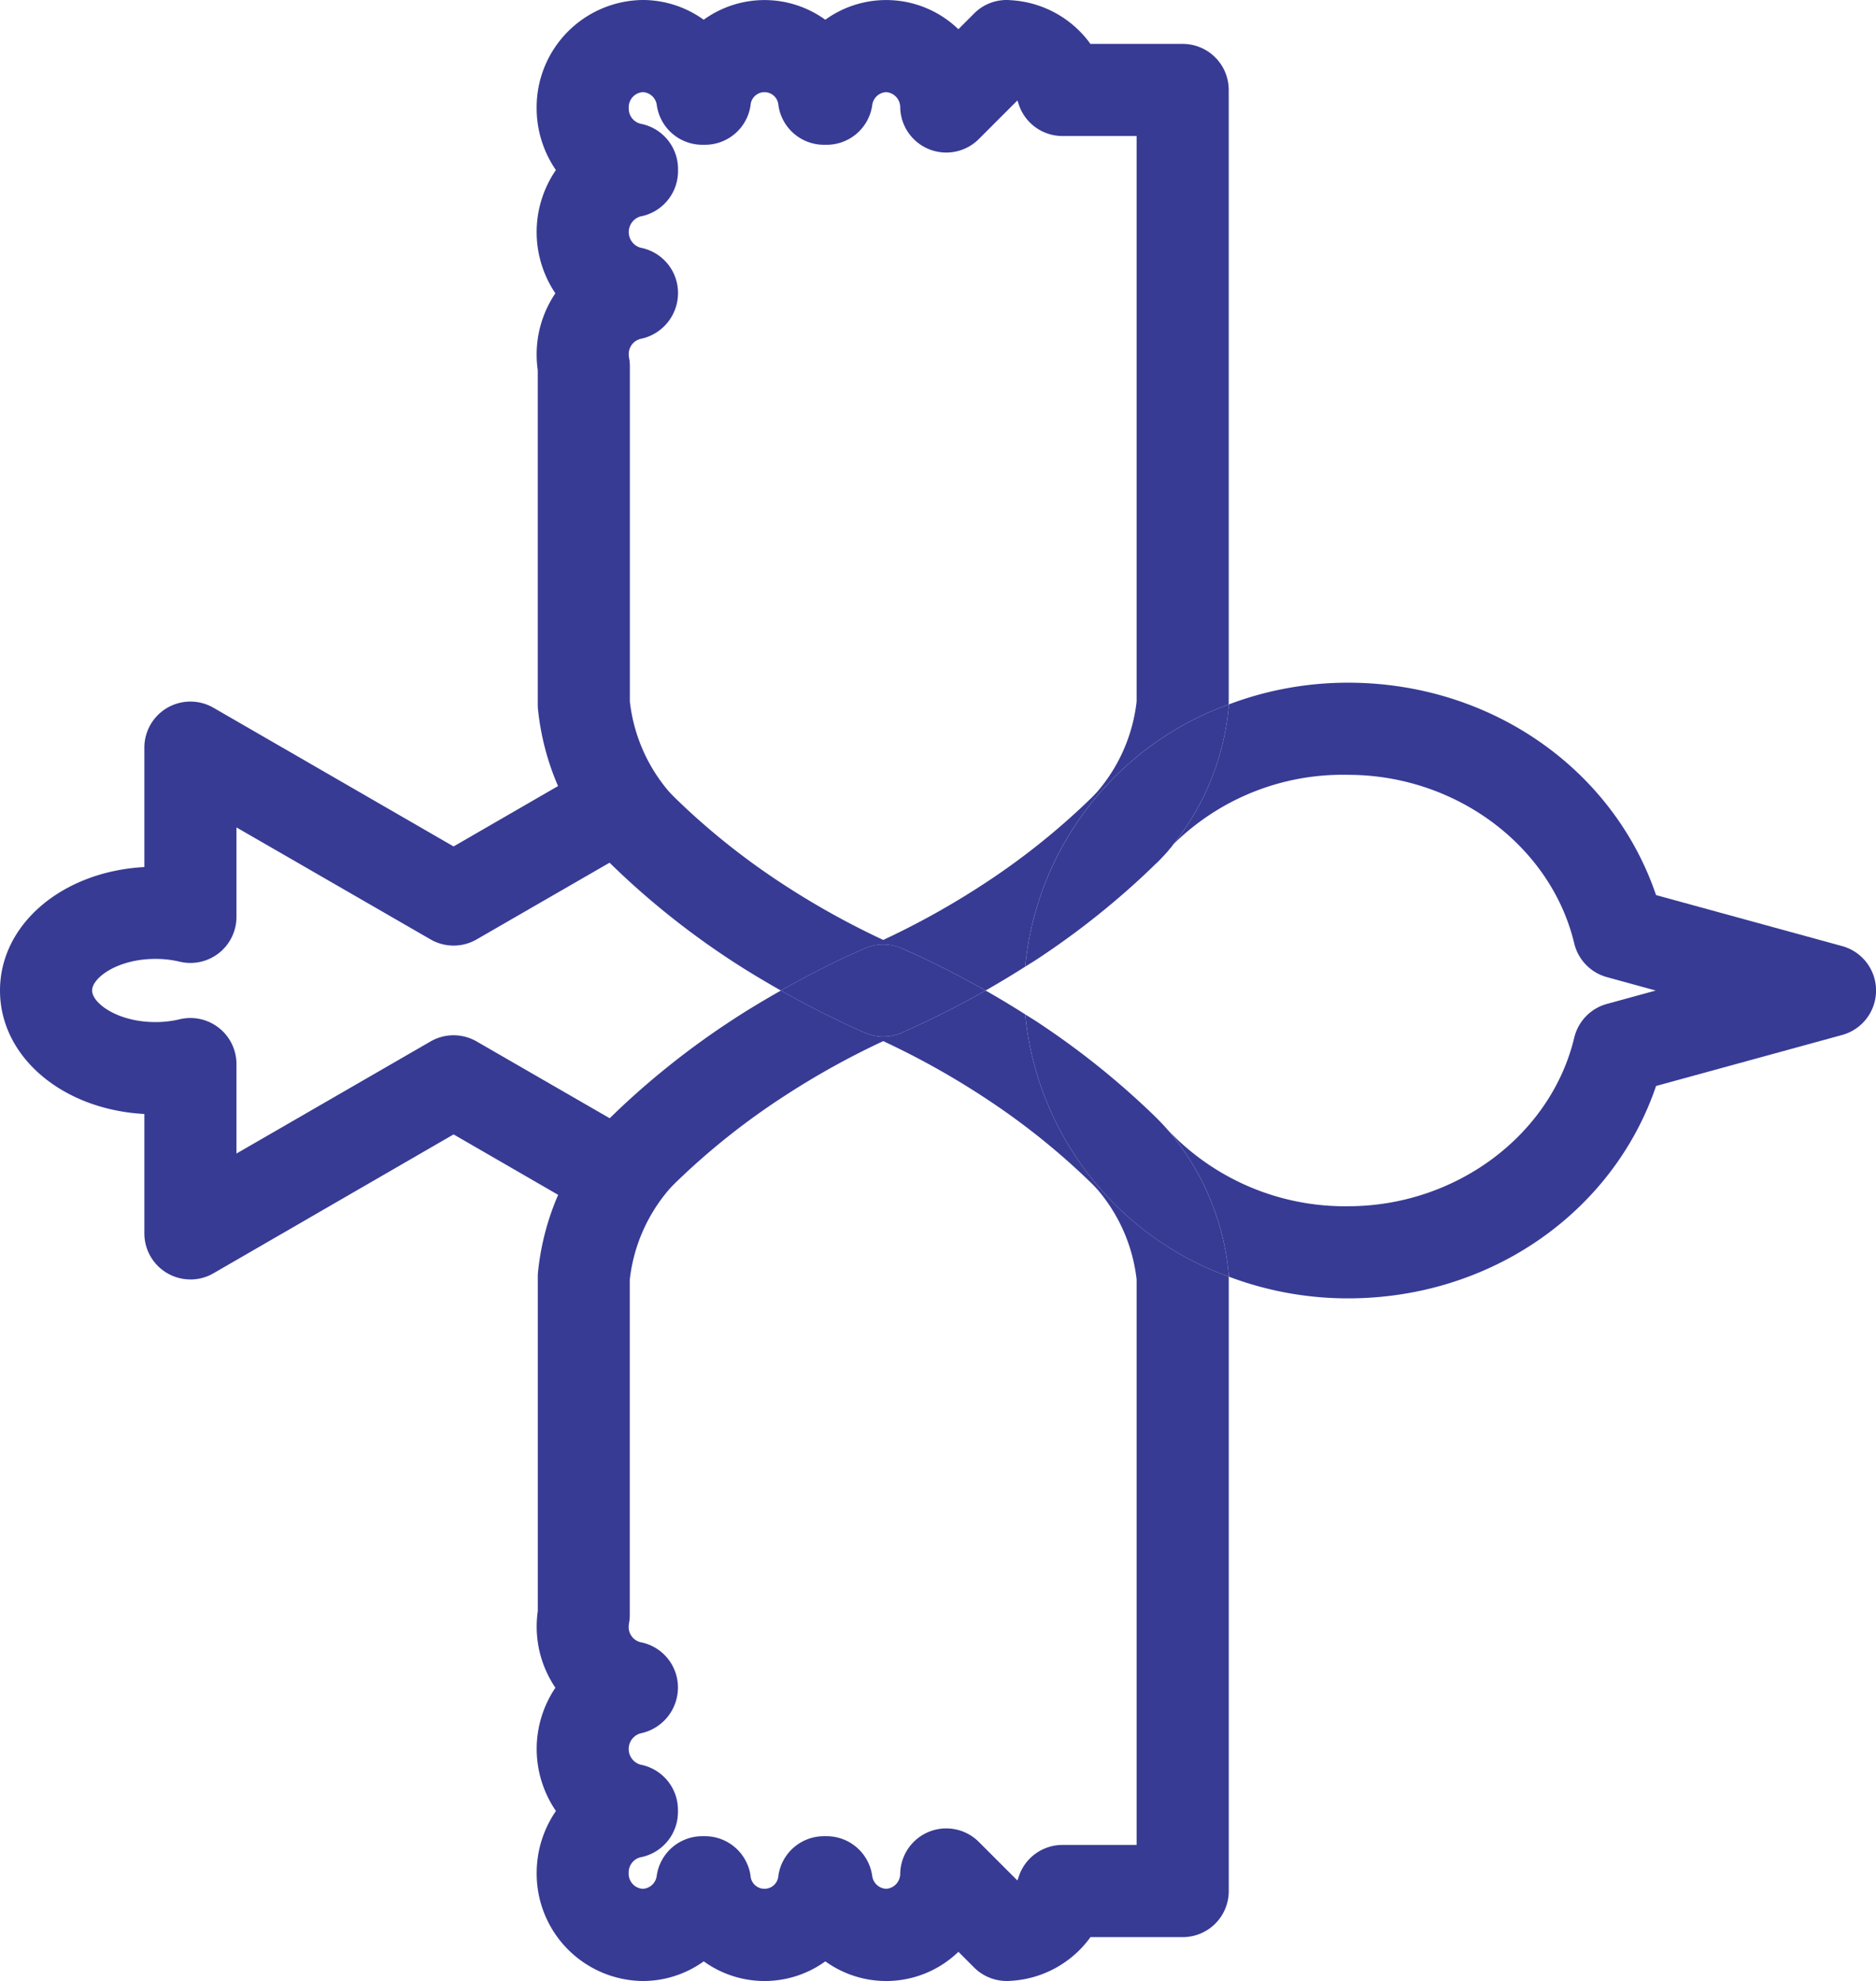
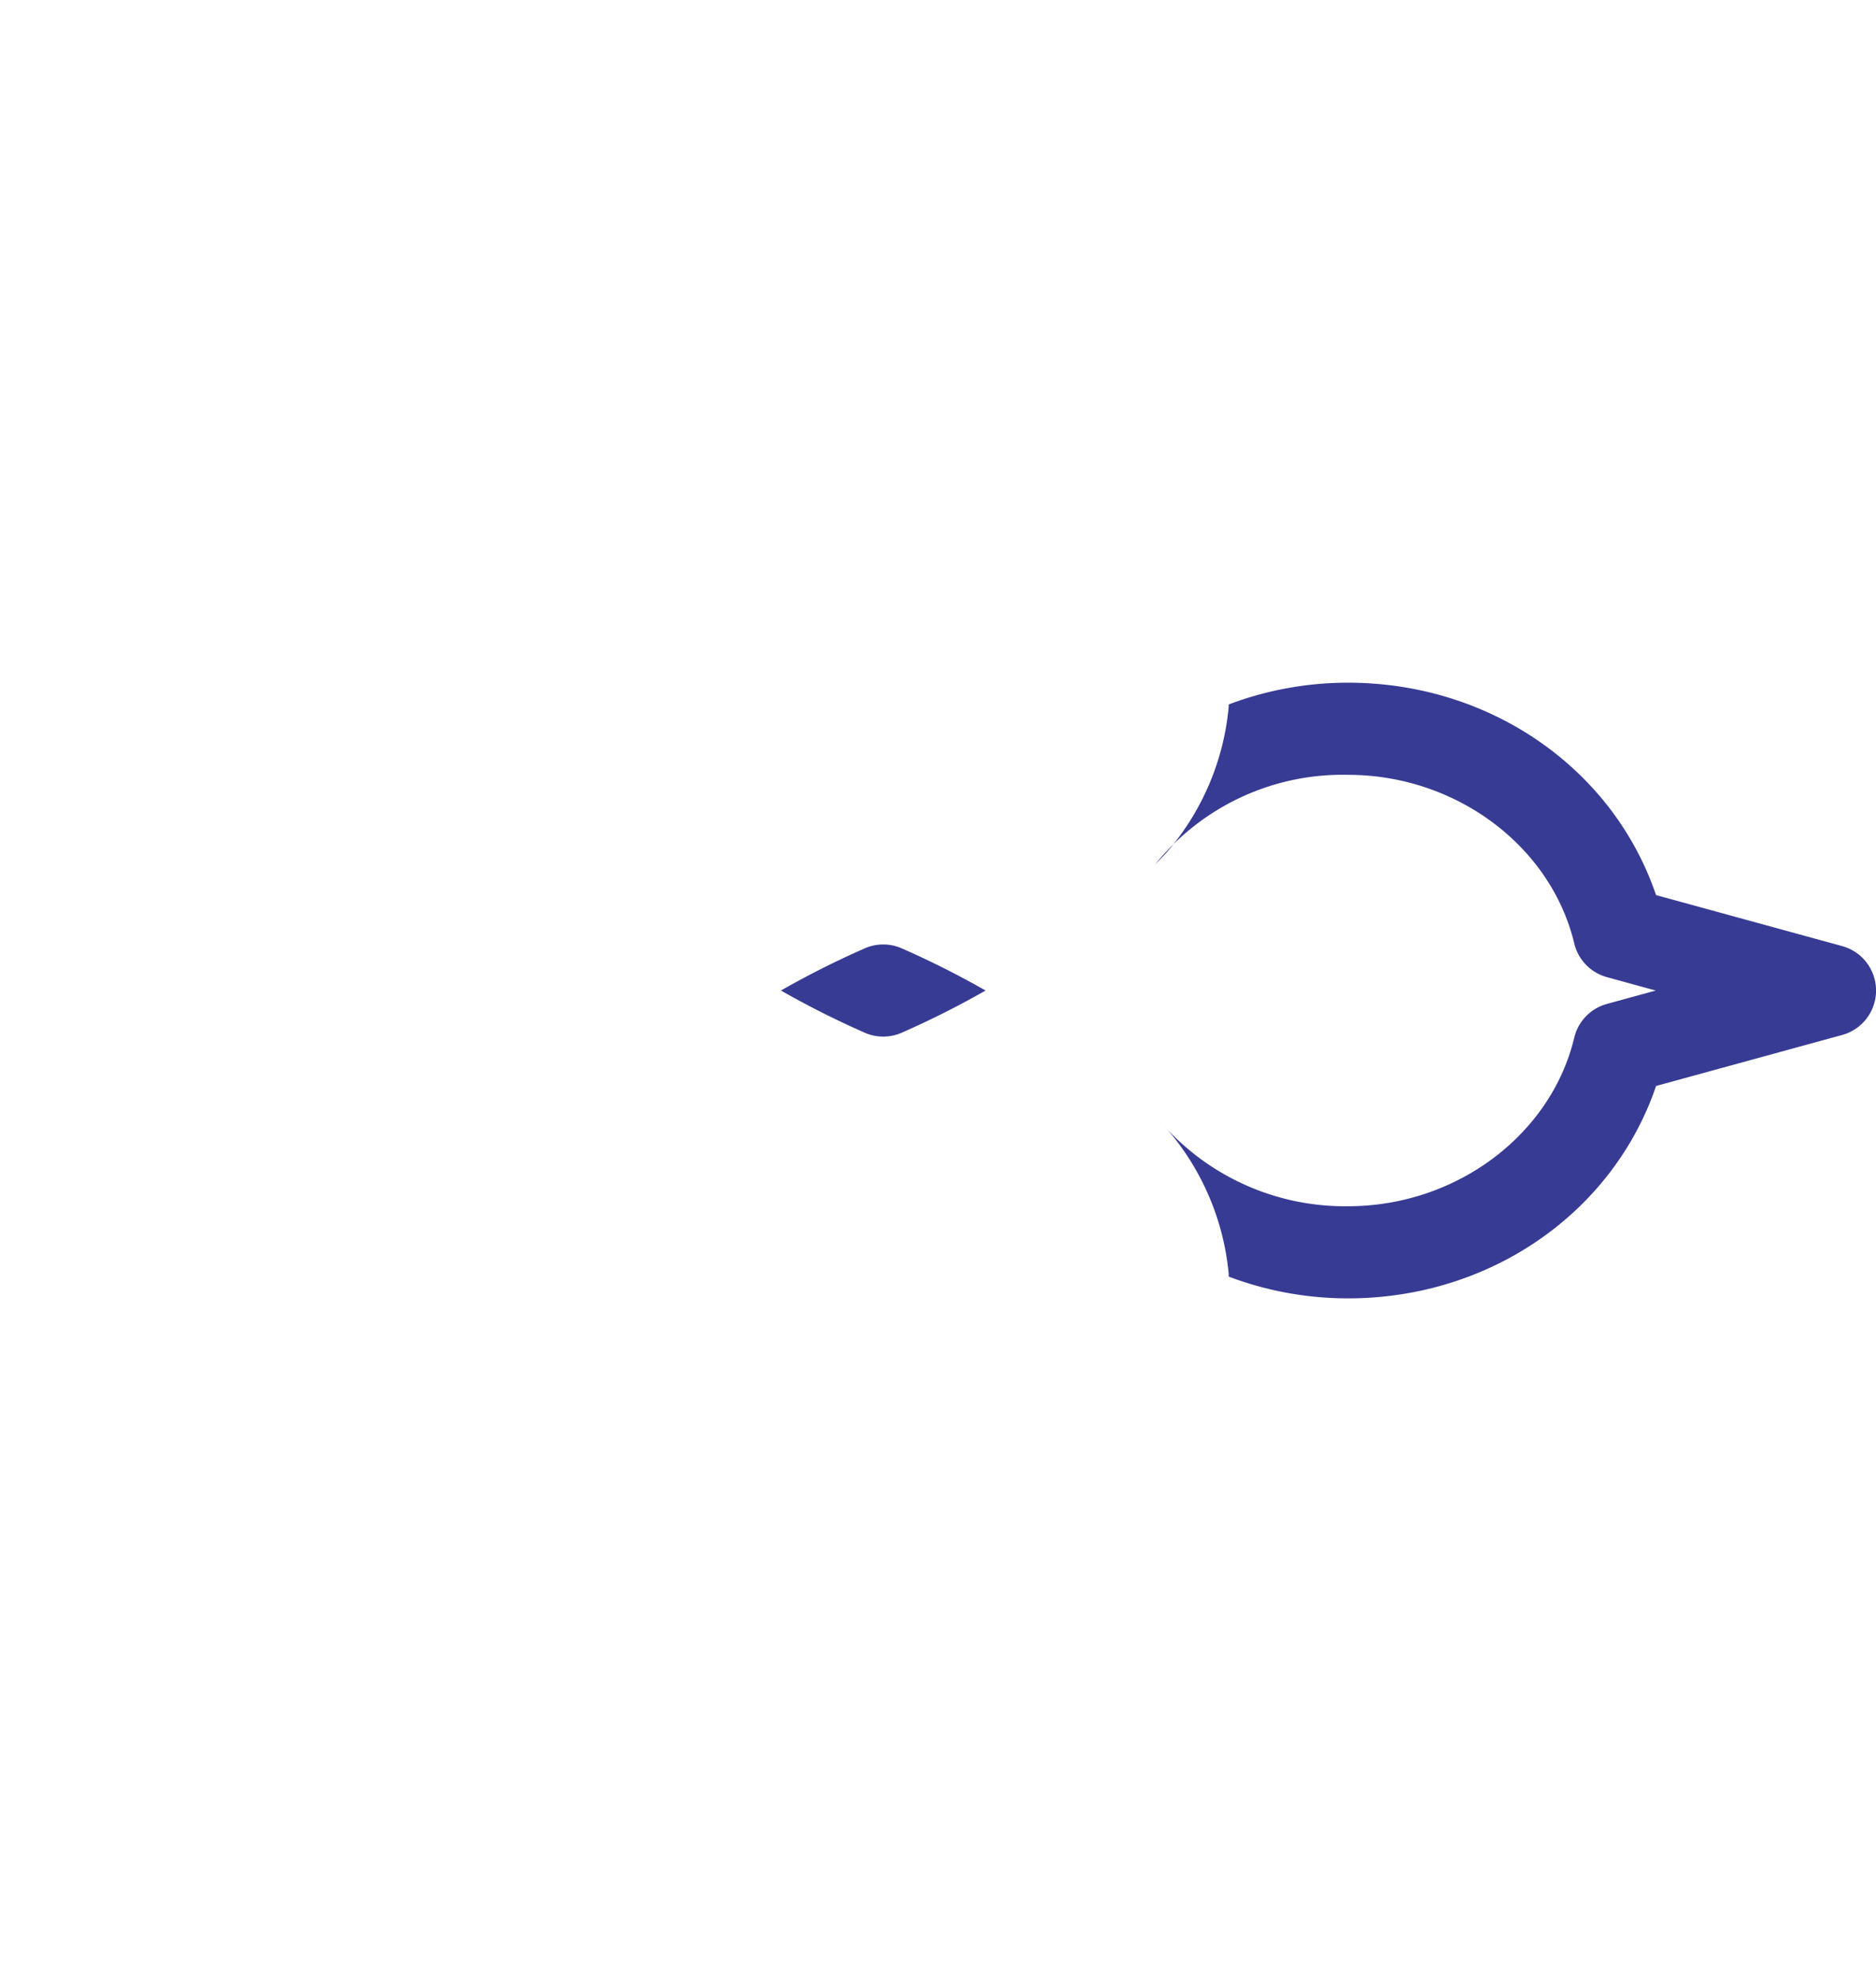
<svg xmlns="http://www.w3.org/2000/svg" id="Group_355" data-name="Group 355" width="142.571" height="150.499" viewBox="0 0 142.571 150.499">
  <defs>
    <clipPath id="clip-path">
      <rect id="Rectangle_1459" data-name="Rectangle 1459" width="142.571" height="150.499" fill="none" />
    </clipPath>
  </defs>
  <g id="Group_354" data-name="Group 354" clip-path="url(#clip-path)">
-     <path id="Path_72794" data-name="Path 72794" d="M77.911,77.061q-1.475-.94-3.009-1.81a69.19,69.19,0,0,1-6.376,3.207,3.5,3.5,0,0,1-2.8,0,68.948,68.948,0,0,1-6.376-3.208c-1.321.749-2.621,1.527-3.874,2.355a61.379,61.379,0,0,0-8.278,6.521c-.694.66-1.114,1.059-1.62,1.63A19.636,19.636,0,0,0,40.9,96.528a3.46,3.46,0,0,0-.029.444V122.39a8.423,8.423,0,0,0-.084,1.176,8.285,8.285,0,0,0,1.422,4.652,8.32,8.32,0,0,0,.041,9.364,8.283,8.283,0,0,0-1.463,4.711,8.151,8.151,0,0,0,8.075,8.206,7.948,7.948,0,0,0,4.62-1.494,7.894,7.894,0,0,0,9.242,0,7.9,7.9,0,0,0,10.113-.725l1.194,1.194a3.506,3.506,0,0,0,2.731,1.014,8.022,8.022,0,0,0,6.111-3.323h7.01a3.5,3.5,0,0,0,3.5-3.5V96.986A23.593,23.593,0,0,1,77.911,77.061m8.469,63.1H80.746a3.5,3.5,0,0,0-3.356,2.507,1.2,1.2,0,0,1-.074.19l-2.928-2.927a3.5,3.5,0,0,0-5.974,2.391,1.147,1.147,0,0,1-1.072,1.173,1.128,1.128,0,0,1-1.06-1.006,3.5,3.5,0,0,0-3.463-2.992h-.2a3.5,3.5,0,0,0-3.463,2.992,1.061,1.061,0,0,1-2.119,0,3.5,3.5,0,0,0-3.463-2.992h-.2a3.5,3.5,0,0,0-3.463,2.992,1.126,1.126,0,0,1-1.058,1.006,1.147,1.147,0,0,1-1.075-1.206,1.183,1.183,0,0,1,.894-1.189,3.5,3.5,0,0,0,2.85-3.439V137.5a3.5,3.5,0,0,0-2.851-3.439,1.237,1.237,0,0,1,0-2.376,3.553,3.553,0,0,0,2.851-3.488,3.5,3.5,0,0,0-2.85-3.439,1.183,1.183,0,0,1-.894-1.189,1.251,1.251,0,0,1,.024-.243,3.533,3.533,0,0,0,.06-.65V97.205A12.685,12.685,0,0,1,50.816,90.4c.3-.346.568-.6,1.235-1.229a54.045,54.045,0,0,1,7.279-5.722,60.7,60.7,0,0,1,7.794-4.354,60.771,60.771,0,0,1,7.794,4.355,54,54,0,0,1,7.277,5.72c.682.646.933.888,1.237,1.231a12.7,12.7,0,0,1,2.948,6.807Z" fill="#373b94" />
-     <path id="Path_72795" data-name="Path 72795" d="M68.526,72.043A68.94,68.94,0,0,1,74.9,75.25q1.533-.87,3.009-1.81A23.591,23.591,0,0,1,93.38,53.515V6.835a3.5,3.5,0,0,0-3.5-3.5H82.87A8.032,8.032,0,0,0,76.8.014a3.469,3.469,0,0,0-2.773,1.013L72.834,2.22A7.9,7.9,0,0,0,62.72,1.5a7.889,7.889,0,0,0-9.242,0A7.939,7.939,0,0,0,48.858,0a8.151,8.151,0,0,0-8.074,8.206,8.274,8.274,0,0,0,1.463,4.712,8.32,8.32,0,0,0-.041,9.364,8.312,8.312,0,0,0-1.338,5.828V53.529a3.634,3.634,0,0,0,.028.443,19.637,19.637,0,0,0,4.68,10.775c.509.574.931.975,1.657,1.664A61.058,61.058,0,0,0,55.471,72.9c1.254.828,2.554,1.6,3.874,2.354a68.832,68.832,0,0,1,6.377-3.207,3.506,3.506,0,0,1,2.8,0m8.32-2.068h0ZM52.027,61.309c-.641-.607-.9-.858-1.213-1.2a12.7,12.7,0,0,1-2.946-6.809V27.829a3.531,3.531,0,0,0-.061-.649,1.374,1.374,0,0,1-.023-.246,1.182,1.182,0,0,1,.892-1.188,3.552,3.552,0,0,0,2.852-3.488,3.5,3.5,0,0,0-2.851-3.439,1.237,1.237,0,0,1,0-2.377A3.5,3.5,0,0,0,51.528,13v-.168A3.5,3.5,0,0,0,48.676,9.4a1.18,1.18,0,0,1-.892-1.189A1.147,1.147,0,0,1,48.858,7a1.127,1.127,0,0,1,1.059,1.006A3.5,3.5,0,0,0,53.38,11h.2A3.5,3.5,0,0,0,57.04,8.007a1.061,1.061,0,0,1,2.119,0A3.5,3.5,0,0,0,62.622,11h.2a3.5,3.5,0,0,0,3.463-2.992A1.127,1.127,0,0,1,67.341,7a1.15,1.15,0,0,1,1.073,1.173,3.5,3.5,0,0,0,5.973,2.392l2.928-2.928a1.156,1.156,0,0,1,.074.191,3.5,3.5,0,0,0,3.357,2.506H86.38v42.96A12.7,12.7,0,0,1,83.433,60.1c-.305.345-.556.585-1.238,1.23a54,54,0,0,1-7.277,5.723,61.288,61.288,0,0,1-7.794,4.355,61.164,61.164,0,0,1-7.8-4.355,54.065,54.065,0,0,1-7.3-5.746" fill="#373b94" />
    <path id="Path_72796" data-name="Path 72796" d="M67.124,78.751a3.5,3.5,0,0,0,1.4-.293A69.19,69.19,0,0,0,74.9,75.251a68.815,68.815,0,0,0-6.376-3.207,3.5,3.5,0,0,0-2.8,0,68.708,68.708,0,0,0-6.377,3.207,69.19,69.19,0,0,0,6.376,3.207,3.5,3.5,0,0,0,1.4.293" fill="#373b94" />
    <path id="Path_72797" data-name="Path 72797" d="M140,71.876,125.855,68c-3.262-9.6-12.593-16.135-23.407-16.135a25.592,25.592,0,0,0-9.068,1.652v.013a3.46,3.46,0,0,1-.029.444,19.63,19.63,0,0,1-4.679,10.772c-.3.334-.565.61-.866.906.083.069-.08-.072,0,0a18.3,18.3,0,0,1,14.642-6.787c8.182,0,15.411,5.387,17.191,12.808a3.5,3.5,0,0,0,2.477,2.559l3.716,1.02-3.715,1.018a3.5,3.5,0,0,0-2.478,2.56c-1.779,7.422-9.008,12.809-17.191,12.809A18.515,18.515,0,0,1,88.5,85.57c-.072.026.073-.024,0,0,.059.064.115.119.175.187a19.64,19.64,0,0,1,4.678,10.771,3.46,3.46,0,0,1,.029.444v.014a25.592,25.592,0,0,0,9.068,1.652c10.814,0,20.145-6.536,23.407-16.135L140,78.627a3.5,3.5,0,0,0,0-6.751" fill="#373b94" />
-     <path id="Path_72798" data-name="Path 72798" d="M93.352,96.528a19.638,19.638,0,0,0-4.679-10.771c-.52-.587-.949-1-1.659-1.668h0a61.14,61.14,0,0,0-8.236-6.482c-.283-.187-.578-.361-.865-.545A23.59,23.59,0,0,0,93.38,96.986v-.015a3.443,3.443,0,0,0-.028-.443" fill="#373b94" />
-     <path id="Path_72799" data-name="Path 72799" d="M77.911,73.44c.287-.183.581-.357.864-.544h0a60.987,60.987,0,0,0,8.237-6.482c.708-.672,1.135-1.077,1.66-1.668a19.643,19.643,0,0,0,4.679-10.773,3.444,3.444,0,0,0,.029-.443v-.014A23.593,23.593,0,0,0,77.911,73.44" fill="#373b94" />
-     <path id="Path_72800" data-name="Path 72800" d="M14.471,97.2a3.5,3.5,0,0,1-3.5-3.5V84.63C4.754,84.295,0,80.3,0,75.251s4.754-9.045,10.971-9.38V56.8a3.5,3.5,0,0,1,5.25-3.032L34.472,64.305l10.21-5.9a3.5,3.5,0,0,1,3.5,6.063l-11.96,6.9a3.5,3.5,0,0,1-3.5,0L17.971,62.86v6.8a3.5,3.5,0,0,1-4.313,3.4,7.938,7.938,0,0,0-1.84-.212c-2.9,0-4.818,1.446-4.818,2.4s1.921,2.4,4.818,2.4a7.885,7.885,0,0,0,1.84-.213,3.5,3.5,0,0,1,4.313,3.4v6.8l14.751-8.516a3.5,3.5,0,0,1,3.5,0l11.96,6.9a3.5,3.5,0,0,1-3.5,6.063l-10.21-5.9L16.221,96.734a3.493,3.493,0,0,1-1.75.469" fill="#373b94" />
  </g>
</svg>